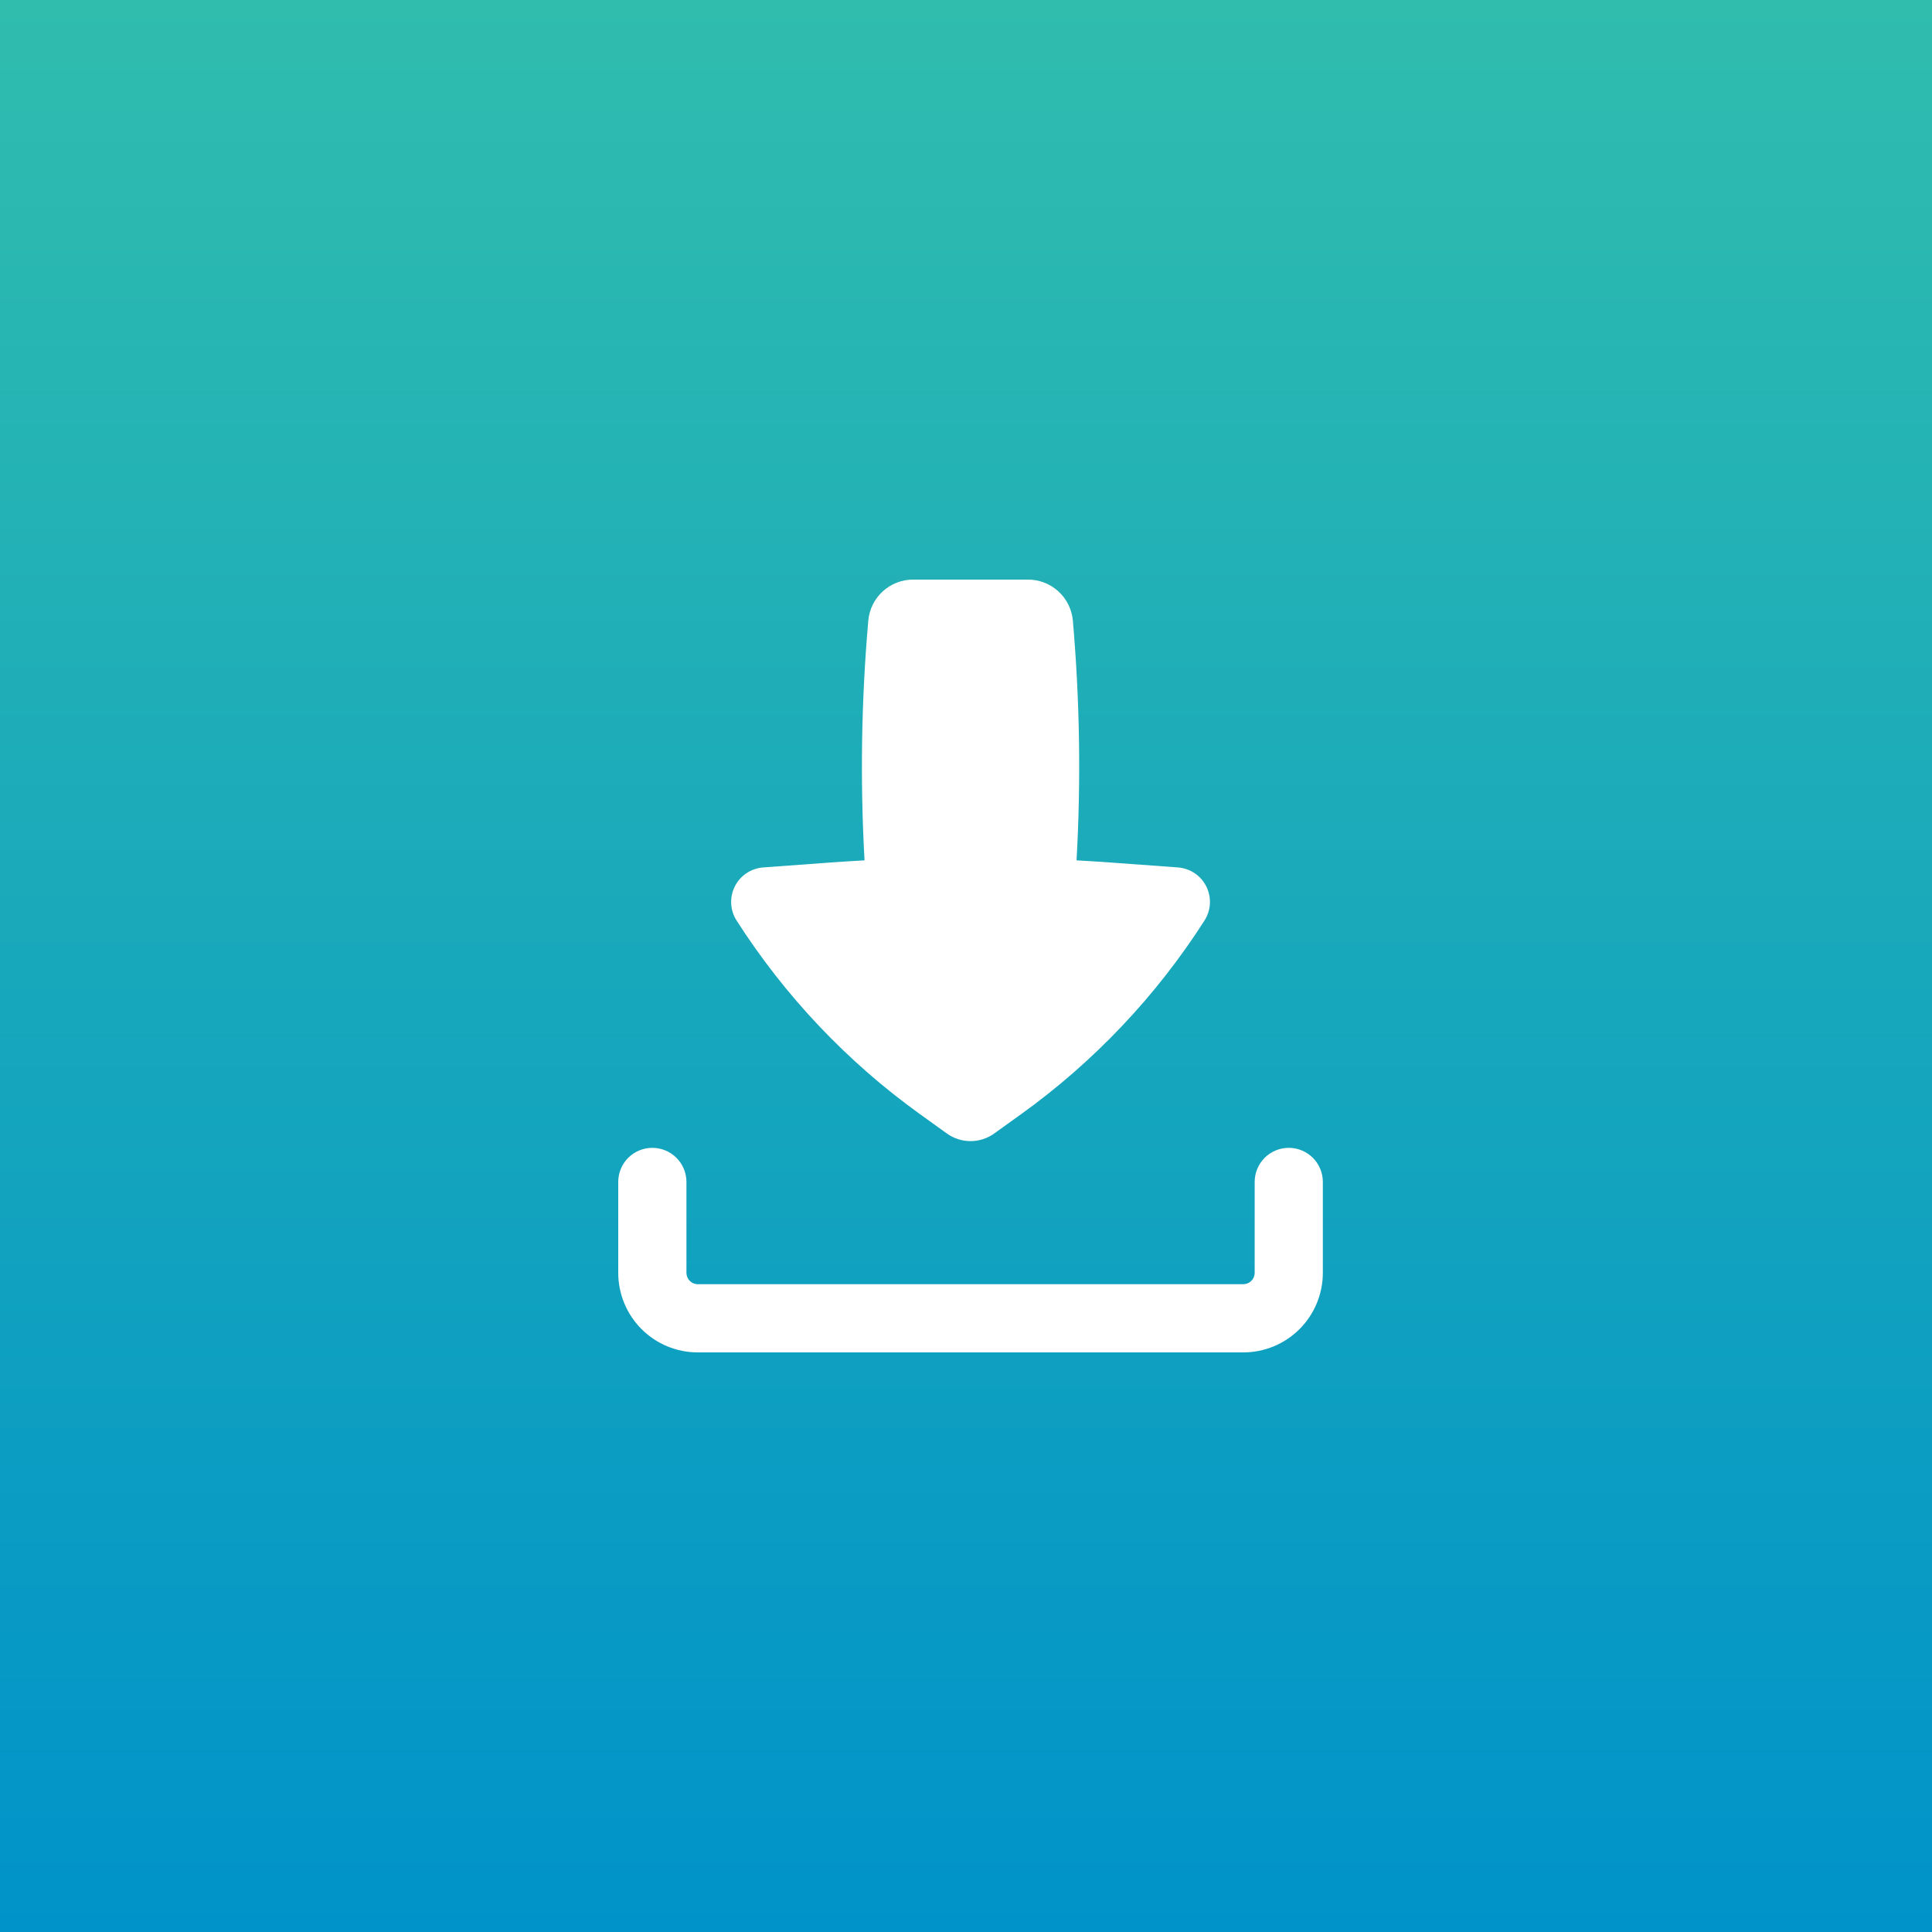
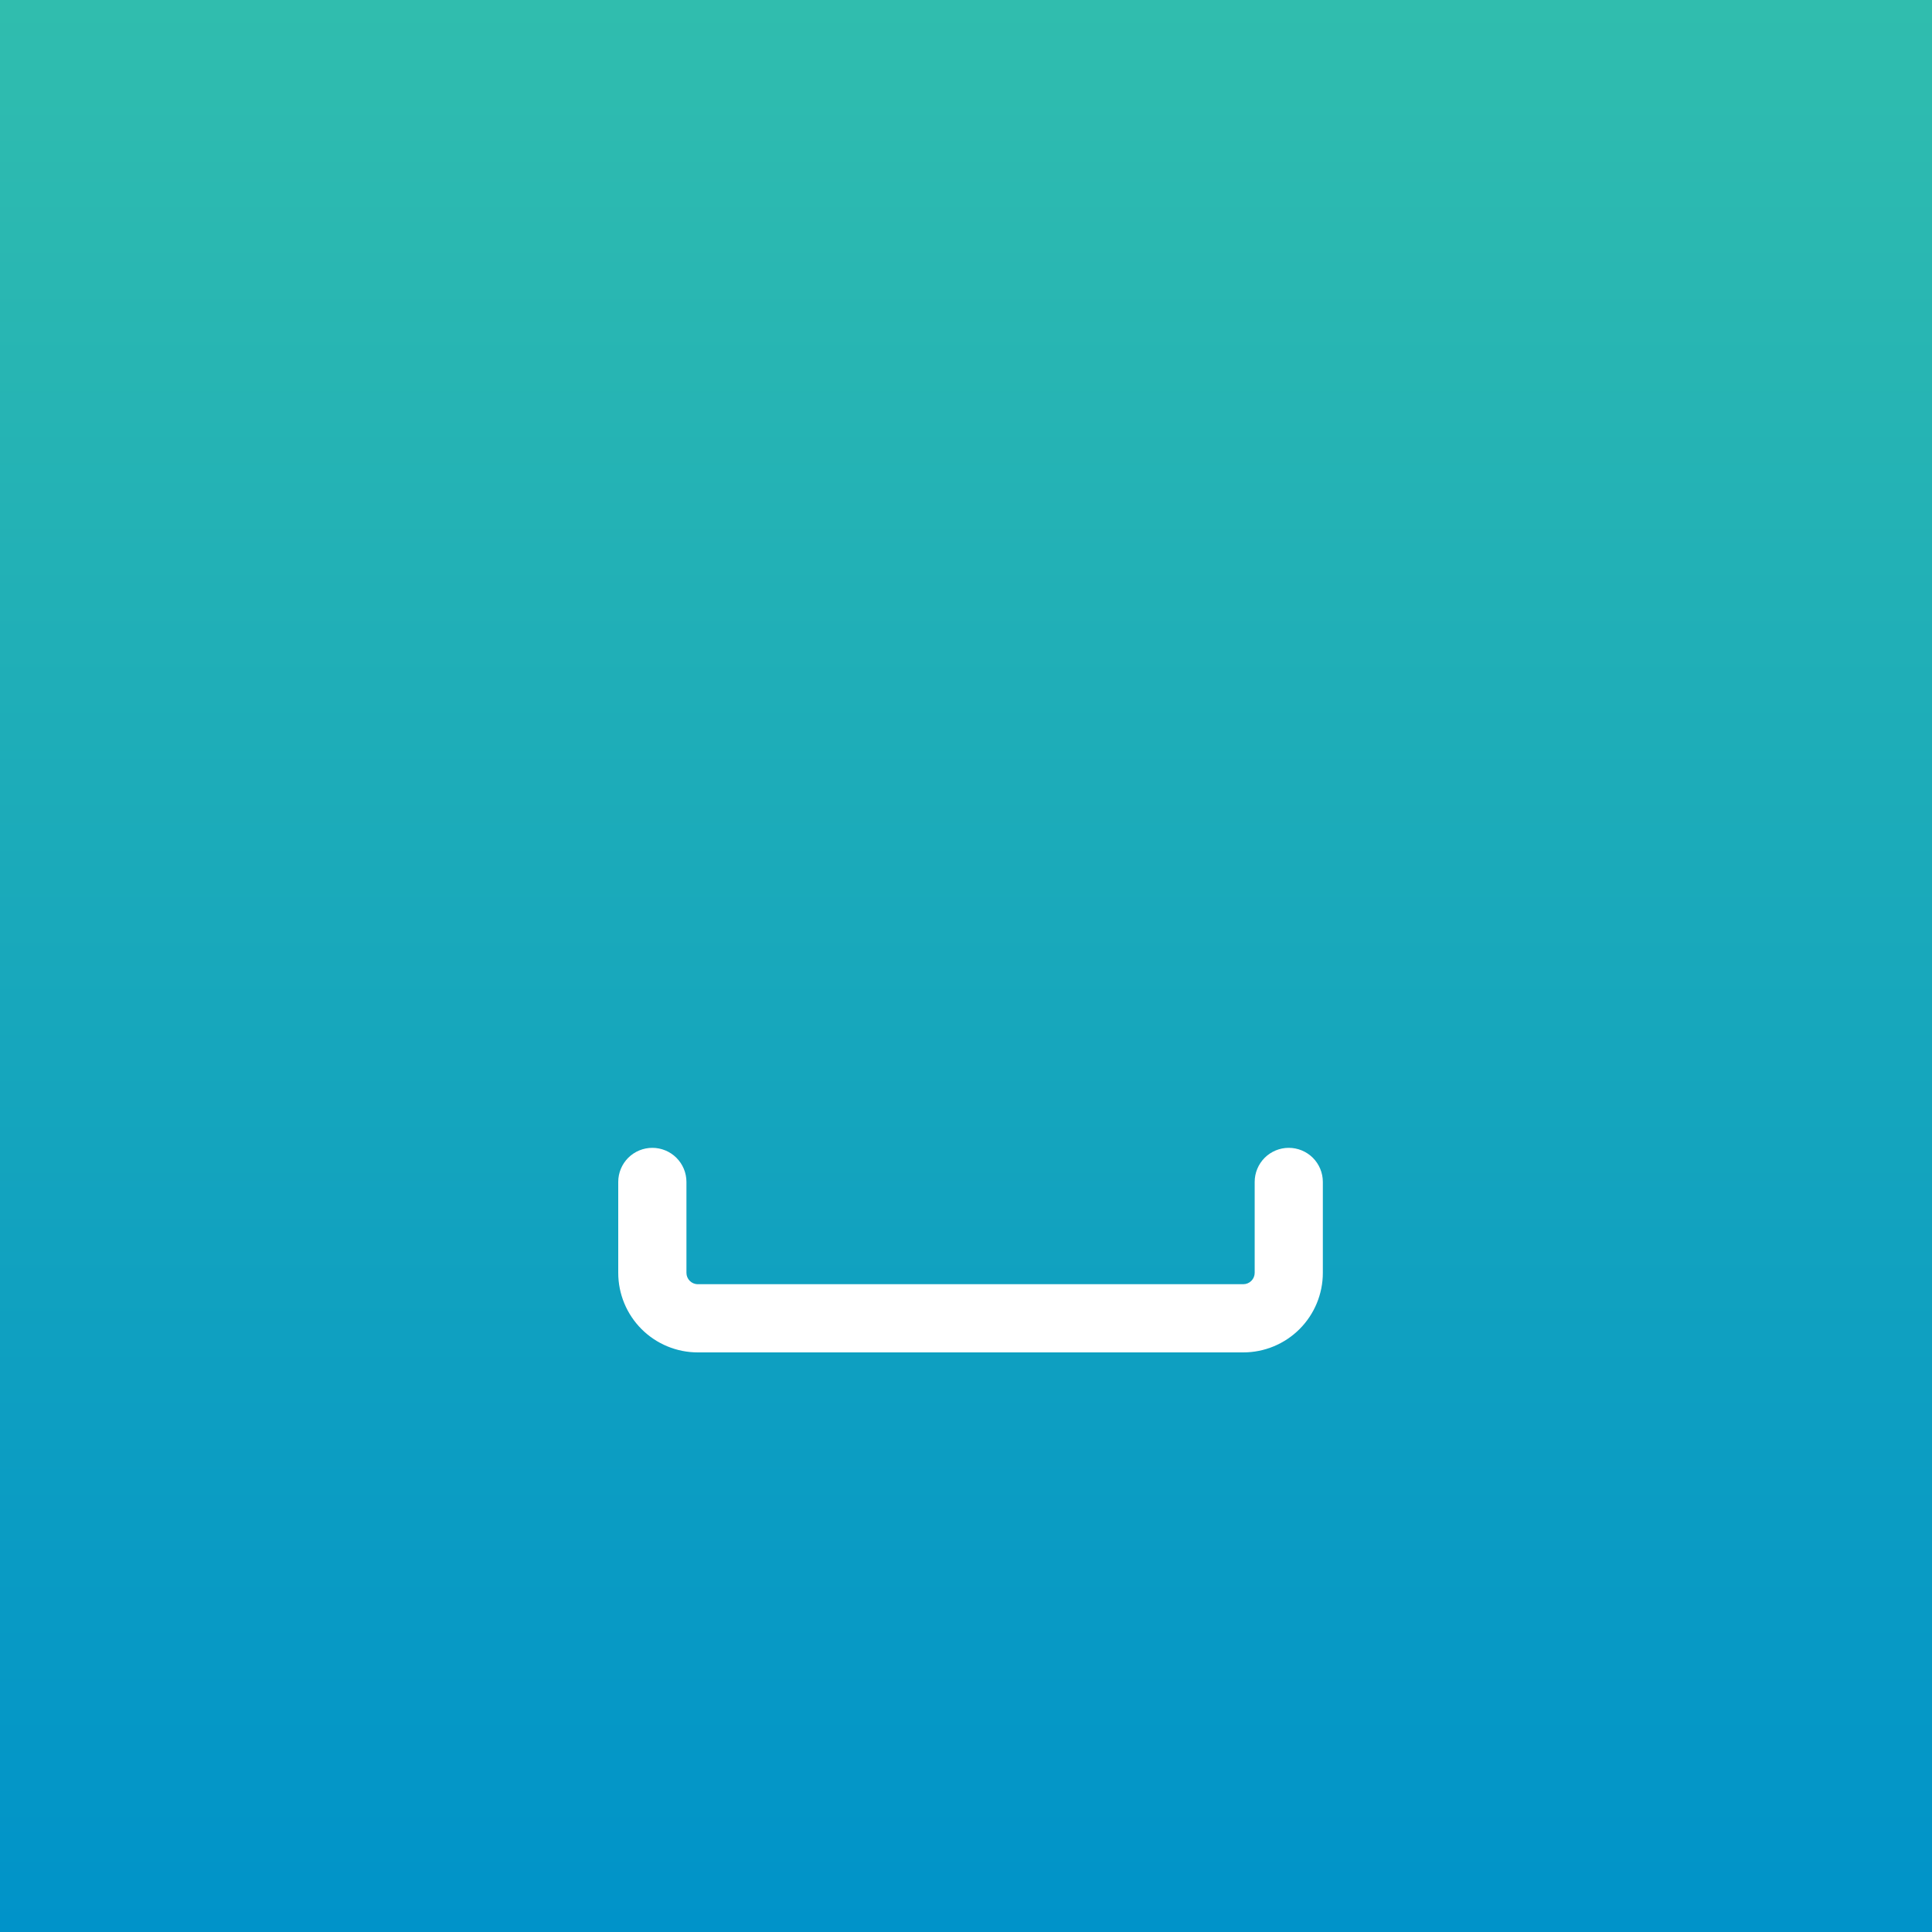
<svg xmlns="http://www.w3.org/2000/svg" width="50" height="50" viewBox="0 0 50 50" fill="none">
  <rect x="0" y="0" width="50" height="50" fill="#333333" stroke="none" />
  <rect width="50" height="50" fill="url(#paint0_linear_109_265)" />
  <path fill-rule="evenodd" clip-rule="evenodd" d="M16.882 29.706C17.116 29.706 17.341 29.799 17.506 29.964C17.672 30.13 17.765 30.354 17.765 30.588V32.941C17.765 33.103 17.896 33.235 18.059 33.235H32.176C32.255 33.235 32.329 33.204 32.384 33.149C32.44 33.094 32.471 33.019 32.471 32.941V30.588C32.471 30.354 32.564 30.13 32.729 29.964C32.895 29.799 33.119 29.706 33.353 29.706C33.587 29.706 33.811 29.799 33.977 29.964C34.142 30.13 34.235 30.354 34.235 30.588V32.941C34.235 33.487 34.018 34.011 33.632 34.397C33.246 34.783 32.722 35 32.176 35H18.059C17.513 35 16.989 34.783 16.603 34.397C16.217 34.011 16 33.487 16 32.941V30.588C16 30.354 16.093 30.13 16.258 29.964C16.424 29.799 16.648 29.706 16.882 29.706Z" fill="white" />
-   <path d="M23.633 15C23.341 14.999 23.059 15.109 22.844 15.306C22.629 15.504 22.495 15.775 22.471 16.066C22.291 18.128 22.259 20.2 22.374 22.266C22.084 22.282 21.794 22.3 21.504 22.321L19.751 22.449C19.596 22.461 19.448 22.512 19.319 22.598C19.19 22.684 19.086 22.802 19.017 22.941C18.947 23.079 18.915 23.233 18.923 23.387C18.931 23.542 18.979 23.692 19.062 23.822C20.313 25.777 21.922 27.477 23.806 28.832L24.508 29.337C24.686 29.464 24.899 29.532 25.118 29.532C25.336 29.532 25.549 29.464 25.727 29.337L26.43 28.832C28.313 27.477 29.923 25.777 31.173 23.822C31.256 23.692 31.304 23.542 31.312 23.387C31.32 23.233 31.288 23.079 31.219 22.941C31.149 22.802 31.045 22.684 30.917 22.598C30.788 22.512 30.639 22.461 30.485 22.449L28.732 22.321C28.442 22.3 28.152 22.282 27.861 22.266C27.977 20.2 27.945 18.128 27.766 16.066C27.741 15.775 27.608 15.503 27.392 15.306C27.177 15.108 26.895 14.999 26.602 15H23.633Z" fill="white" />
  <defs>
    <linearGradient id="paint0_linear_109_265" x1="25" y1="0" x2="25" y2="50" gradientUnits="userSpaceOnUse">
      <stop stop-color="#30BDAE" />
      <stop offset="1" stop-color="#0093C9" />
    </linearGradient>
  </defs>
</svg>